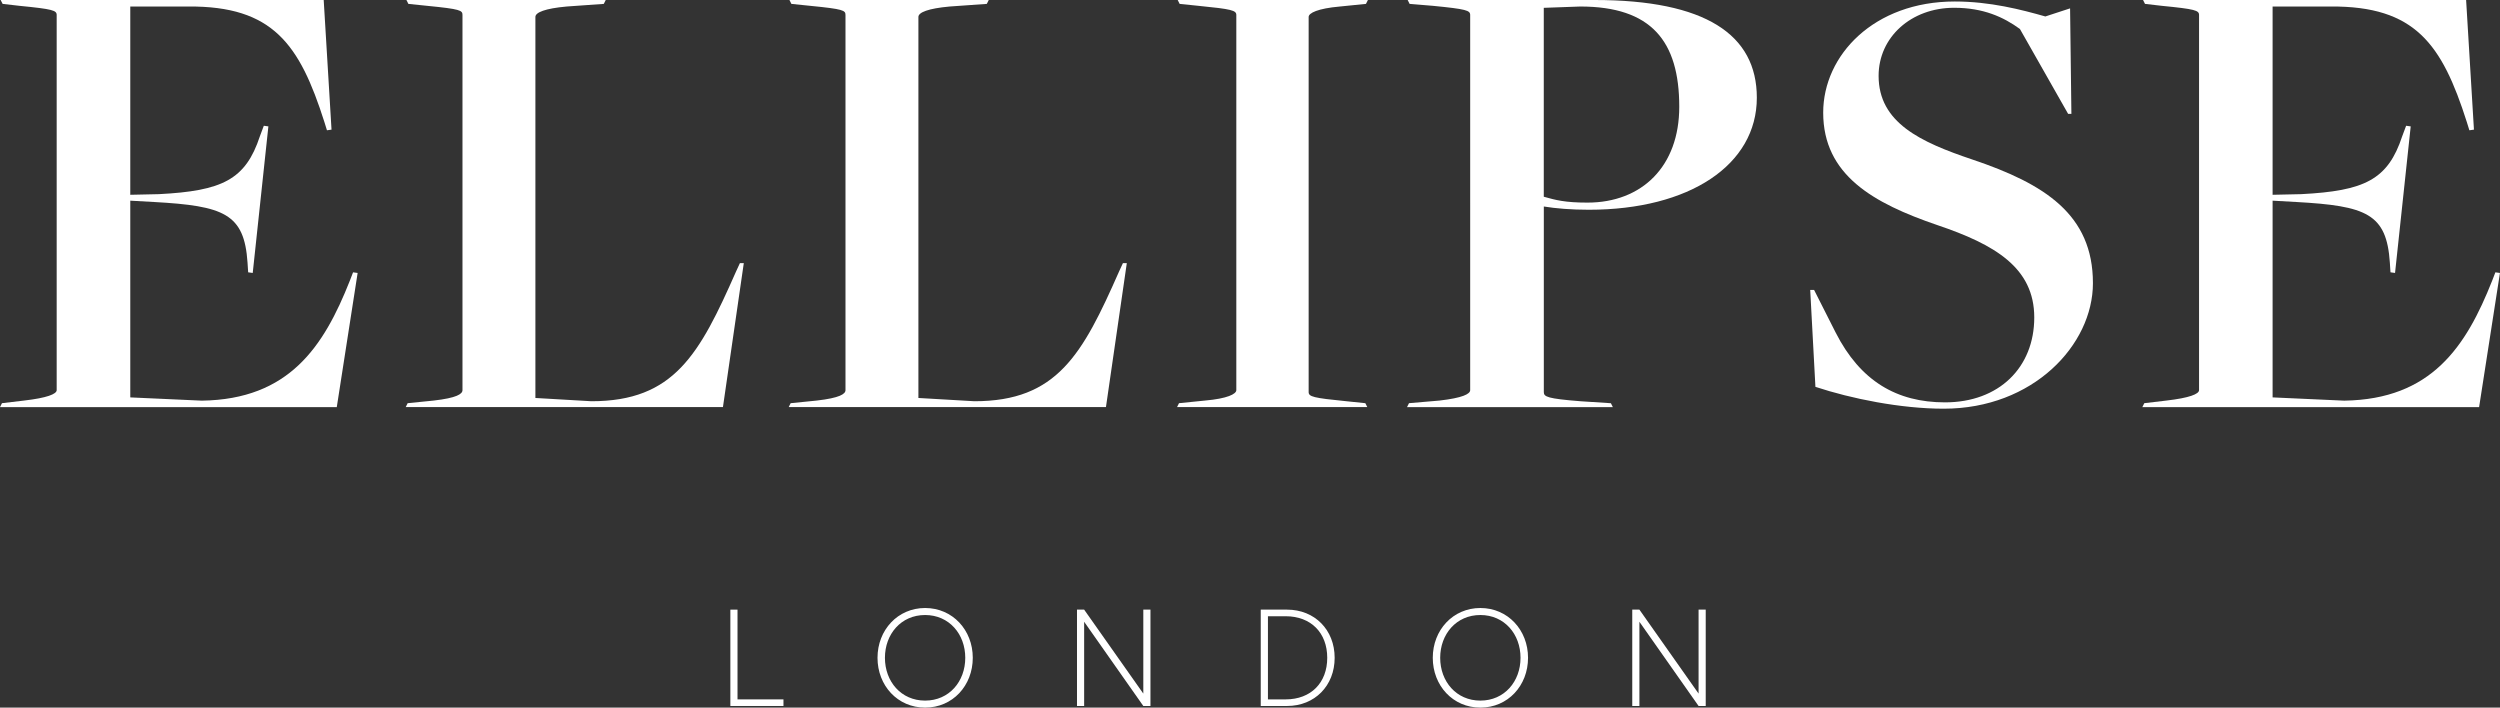
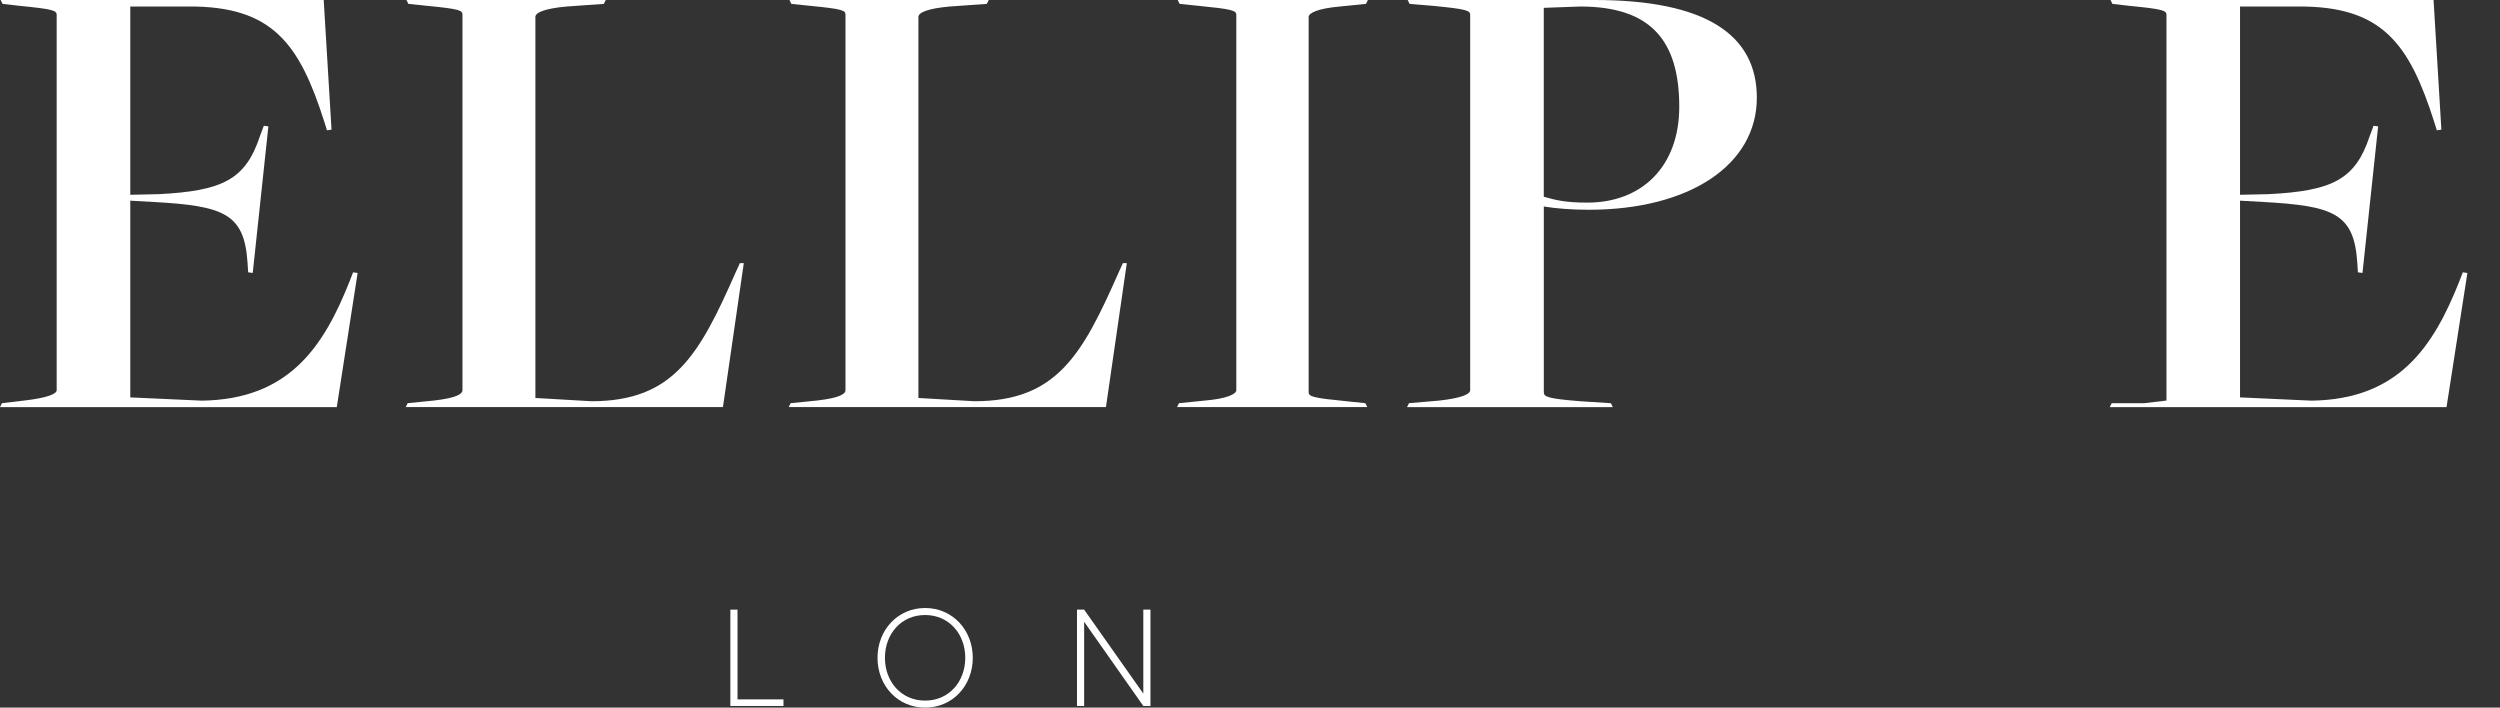
<svg xmlns="http://www.w3.org/2000/svg" id="Layer_1" data-name="Layer 1" viewBox="0 0 552.67 156.43">
  <rect x="0" y="0" width="552.67" height="156.43" fill="#333333" stroke="none" />
  <defs>
    <style>
      .cls-1 {
        fill: #ffffff;
      }
    </style>
  </defs>
  <g>
    <path class="cls-1" d="m.43,89.13l4.9-.58c5.04-.58,7.2-1.44,7.2-2.3V3.31c0-1.01-.86-1.3-8.21-2.02L.58.86.14,0h71.42l1.73,28.66-1.01.14-.58-1.87C66.24,9.79,60.33,1.3,41.62,1.44h-12.82v41.62l6.34-.14c13.97-.72,19.15-3.17,22.32-12.82l.86-2.3,1.01.14-3.46,32.4-1.01-.14-.14-2.16c-.72-10.8-5.18-12.53-20.74-13.39l-5.18-.29v43.49l15.84.72c19.3-.29,26.93-11.95,32.69-26.5l.72-1.87,1.01.14-4.61,29.66H0l.43-.86Z" />
    <path class="cls-1" d="m90.14,89.13l5.76-.58c5.04-.58,6.34-1.44,6.34-2.3V3.31c0-1.01-.43-1.3-7.78-2.02l-4.18-.43-.43-.86h44.06l-.43.86-8.21.58c-4.75.43-6.91,1.3-6.91,2.3v84.24l12.38.72c18.29,0,23.9-10.37,31.97-28.66l.86-1.87h.86l-4.61,31.82h-70.13l.43-.86Z" />
    <path class="cls-1" d="m174.81,89.13l5.76-.58c5.04-.58,6.34-1.44,6.34-2.3V3.31c0-1.01-.43-1.3-7.78-2.02l-4.18-.43-.43-.86h44.06l-.43.86-8.21.58c-4.75.43-6.91,1.3-6.91,2.3v84.24l12.38.72c18.29,0,23.9-10.37,31.97-28.66l.86-1.87h.86l-4.61,31.82h-70.13l.43-.86Z" />
    <path class="cls-1" d="m260.64,89.13l5.76-.58c4.9-.43,6.91-1.44,6.91-2.3V3.31c0-1.01-1.01-1.3-8.35-2.02l-4.18-.43-.43-.86h42.05l-.43.86-5.76.58c-4.9.43-6.91,1.44-6.91,2.3v82.94c0,1.01,1.01,1.3,8.35,2.02l4.18.43.43.86h-42.05l.43-.86Z" />
    <path class="cls-1" d="m311.47,89.13l6.77-.58c5.04-.58,6.77-1.44,6.77-2.3V3.31c0-1.01-.86-1.3-8.21-2.02l-5.18-.43-.43-.86h41.33c24.48,0,35.86,7.63,35.86,21.6,0,14.83-14.83,24.77-37.15,24.77-3.89,0-7.34-.29-9.94-.72v41.04c0,1.01.72,1.44,8.21,2.02l6.62.43.43.86h-45.5l.43-.86Zm59.76-65.52c0-14.54-6.19-22.17-21.89-22.17l-8.06.29v41.76c2.59.72,4.61,1.3,9.65,1.3,12.1,0,20.3-8.06,20.3-21.17Z" />
-     <path class="cls-1" d="m401.33,85.5l-1.15-21.4h.86l4.75,9.39c5.47,10.77,13.54,15.46,24.19,15.46,11.95,0,19.73-7.73,19.73-18.77s-8.78-16.15-21.46-20.43c-14.11-4.83-25.2-11.04-25.2-24.85,0-12.7,11.23-24.57,29.09-24.57,7.78,0,14.69,1.79,20.02,3.31l5.47-1.79.29,23.33h-.72l-10.66-18.77c-3.6-2.62-8.06-4.69-14.54-4.69-9.5,0-16.7,6.49-16.7,15.05,0,10.35,9.22,14.63,20.74,18.5,15.98,5.38,26.64,12.15,26.64,27.33,0,13.67-13.25,27.75-32.98,27.75-9.5,0-20.45-2.21-28.37-4.83Z" />
-     <path class="cls-1" d="m474.04,89.13l4.9-.58c5.04-.58,7.2-1.44,7.2-2.3V3.31c0-1.01-.86-1.3-8.21-2.02l-3.74-.43-.43-.86h71.42l1.73,28.66-1.01.14-.58-1.87c-5.47-17.14-11.38-25.63-30.1-25.49h-12.82v41.62l6.34-.14c13.97-.72,19.15-3.17,22.32-12.82l.86-2.3,1.01.14-3.46,32.4-1.01-.14-.14-2.16c-.72-10.8-5.18-12.53-20.74-13.39l-5.18-.29v43.49l15.84.72c19.29-.29,26.93-11.95,32.69-26.5l.72-1.87,1.01.14-4.61,29.66h-74.45l.43-.86Z" />
+     <path class="cls-1" d="m474.04,89.13l4.9-.58V3.31c0-1.01-.86-1.3-8.21-2.02l-3.74-.43-.43-.86h71.42l1.73,28.66-1.01.14-.58-1.87c-5.47-17.14-11.38-25.63-30.1-25.49h-12.82v41.62l6.34-.14c13.97-.72,19.15-3.17,22.32-12.82l.86-2.3,1.01.14-3.46,32.4-1.01-.14-.14-2.16c-.72-10.8-5.18-12.53-20.74-13.39l-5.18-.29v43.49l15.84.72c19.29-.29,26.93-11.95,32.69-26.5l.72-1.87,1.01.14-4.61,29.66h-74.45l.43-.86Z" />
  </g>
  <g>
    <path class="cls-1" d="m161.46,134.77h1.58v19.84h10.16v1.46h-11.74v-21.3Z" />
    <path class="cls-1" d="m193.99,145.42c0-6.15,4.47-11.01,10.53-11.01s10.53,4.87,10.53,11.01-4.44,11.01-10.53,11.01-10.53-4.87-10.53-11.01Zm1.64,0c0,5.23,3.56,9.46,8.88,9.46s8.88-4.23,8.88-9.46-3.56-9.46-8.88-9.46-8.88,4.23-8.88,9.46Z" />
    <path class="cls-1" d="m239.67,134.77l13.08,18.56v-18.56h1.58v21.3h-1.58l-13.08-18.62v18.62h-1.58v-21.3h1.58Z" />
-     <path class="cls-1" d="m284.52,134.77c6.15,0,10.53,4.5,10.53,10.65s-4.38,10.65-10.53,10.65h-5.81v-21.3h5.81Zm-.3,19.84c5.6,0,9.19-3.68,9.19-9.19s-3.59-9.19-9.19-9.19h-3.92v18.38h3.92Z" />
-     <path class="cls-1" d="m316.74,145.42c0-6.15,4.47-11.01,10.53-11.01s10.53,4.87,10.53,11.01-4.44,11.01-10.53,11.01-10.53-4.87-10.53-11.01Zm1.64,0c0,5.23,3.56,9.46,8.88,9.46s8.88-4.23,8.88-9.46-3.56-9.46-8.88-9.46-8.88,4.23-8.88,9.46Z" />
-     <path class="cls-1" d="m362.42,134.77l13.08,18.56v-18.56h1.58v21.3h-1.58l-13.08-18.62v18.62h-1.58v-21.3h1.58Z" />
  </g>
</svg>